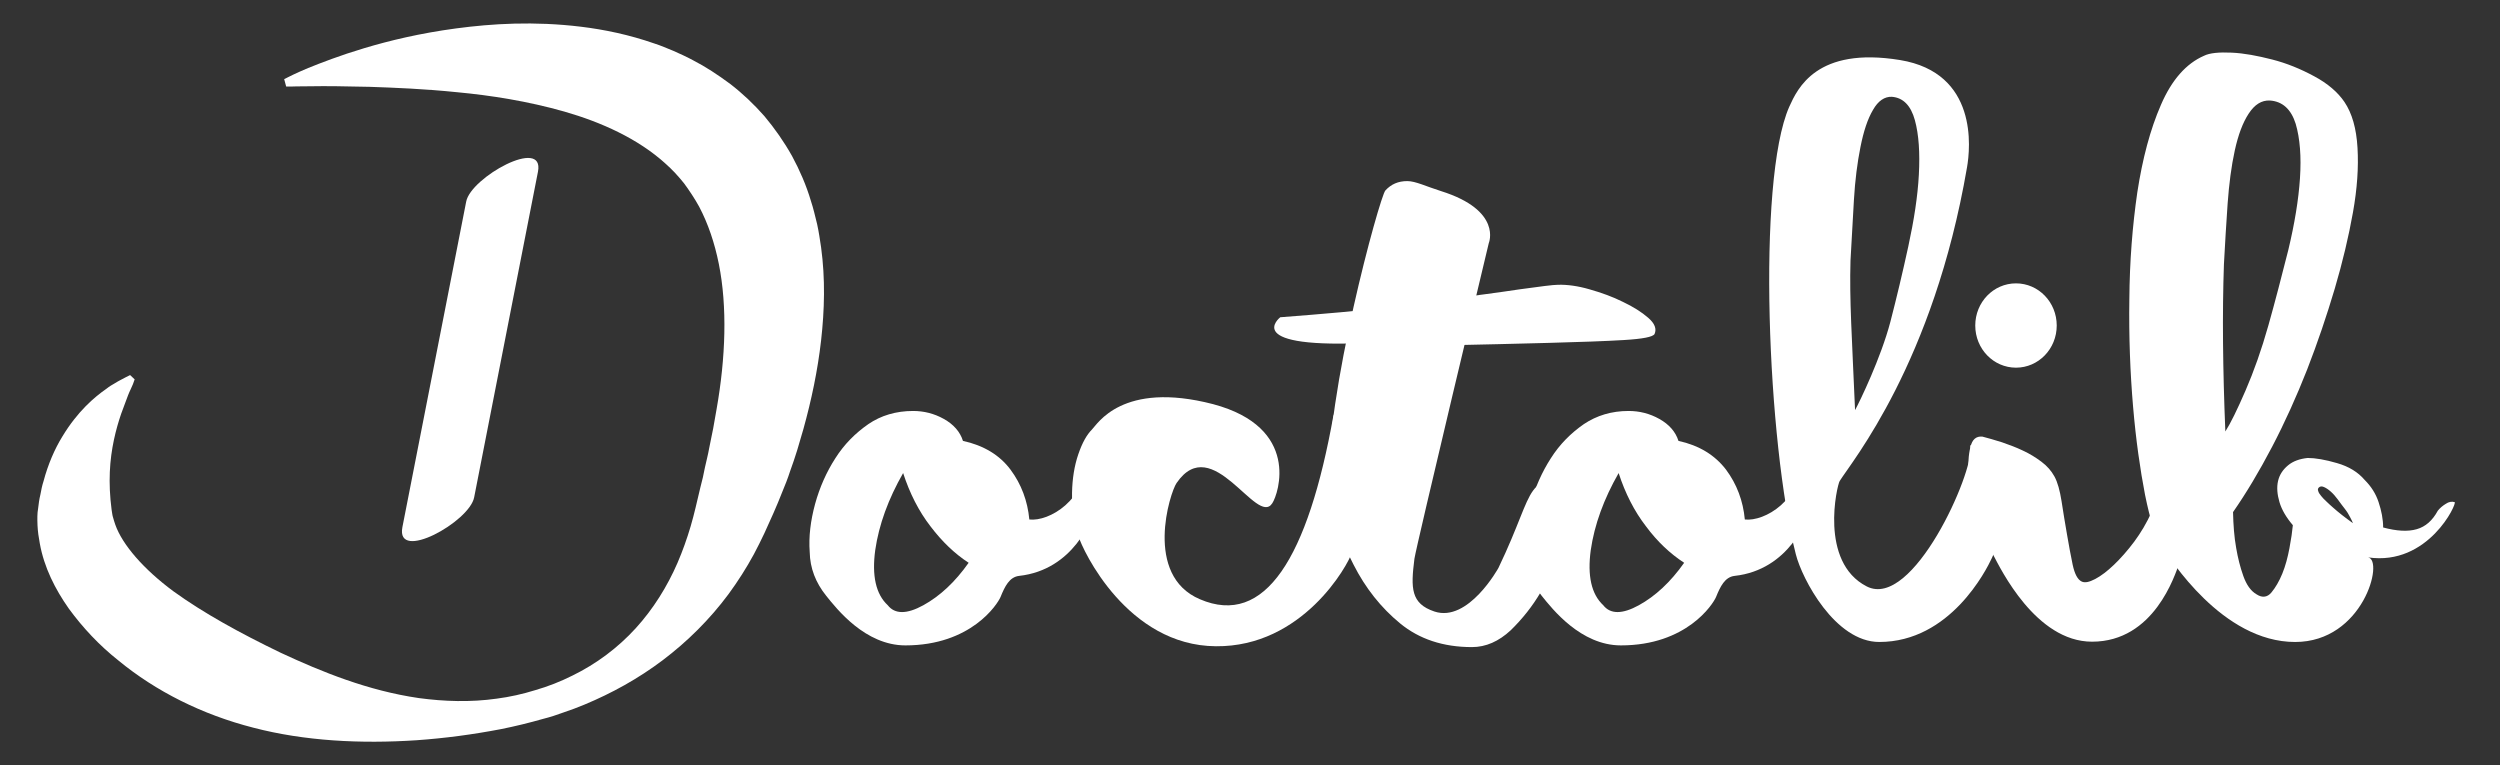
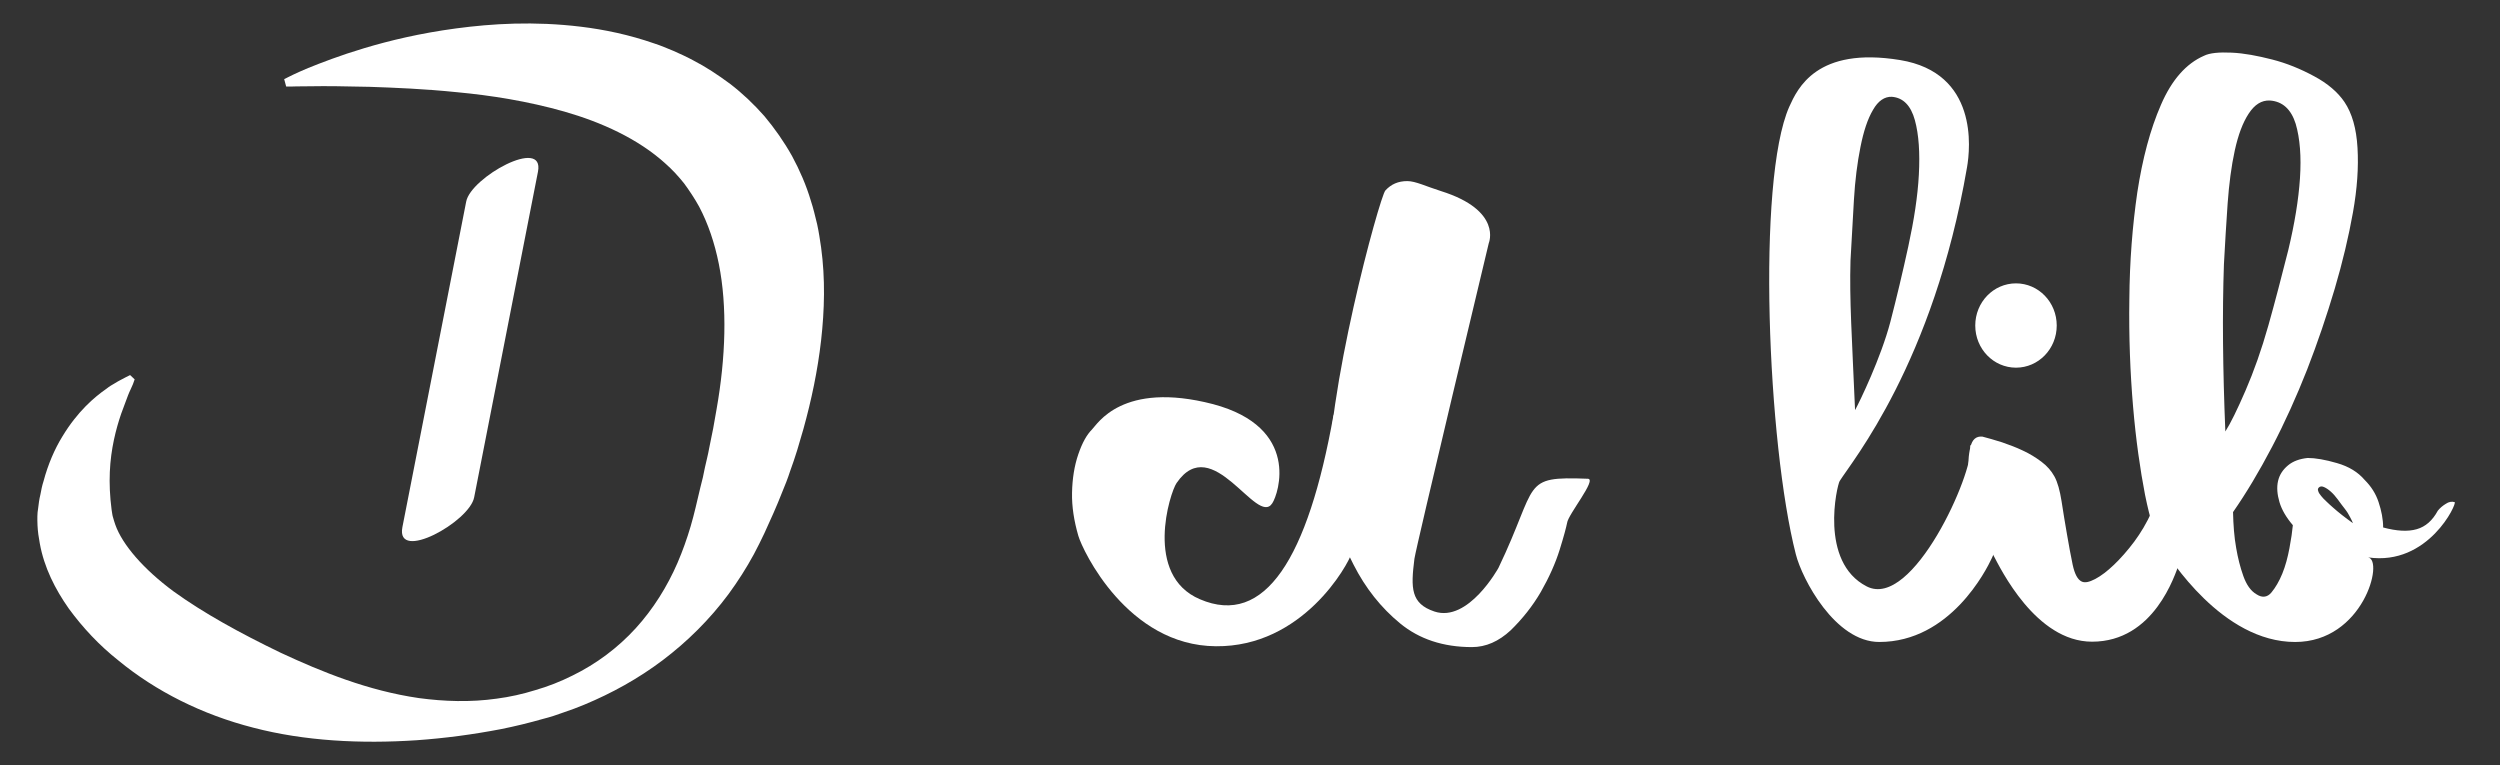
<svg xmlns="http://www.w3.org/2000/svg" version="1.1" id="Calque_1" x="0px" y="0px" width="980px" height="300px" viewBox="111.5 0 980 300" enable-background="new 111.5 0 980 300" xml:space="preserve">
  <rect x="111.5" y="0" width="980" height="300" fill="#333333" stroke="none" />
  <path fill="#FFFFFF" d="M610.236,197.276c-6.029,9.377-23.449-28.47-37.518-7.926c-2.569,3.684-12.954,36.177,9.154,45.554  c25.458,10.94,42.319-15.966,52.368-72.24c0.56-2.792,0.224,30.593,1.674,29.588c1.454-1.005,2.905-1.118,4.469-0.445  c1.562,0.668,2.789,2.01,3.571,3.906c0.895,1.896,1.117,4.578,0.895,7.816c-0.672,3.573-1.787,7.929-3.351,12.953  c-1.564,5.135-19.43,37.182-53.37,36.846c-34.616-0.223-52.255-37.518-53.932-43.32c-1.674-5.81-2.569-11.394-2.456-16.864  c0.113-5.47,0.892-10.494,2.456-15.073c1.563-4.578,3.351-7.703,5.36-9.713c2.01-1.9,11.723-19.205,47.454-9.939  C621.4,167.575,612.691,193.59,610.236,197.276z" />
  <path fill="#FFFFFF" d="M695.094,95.335c0,0-28.473,118.912-29.142,123.716c-1.451,11.5-1.451,17.529,7.815,20.654  c13.287,4.468,25.123-17.084,25.123-17.084c15.966-33.271,8.595-35.953,35.059-34.948c3.684,0.112-7.816,14.068-8.149,17.31  c-0.336,1.67-1.23,5.134-2.904,10.494c-1.674,5.357-4.13,10.828-7.37,16.524c-3.238,5.584-7.258,10.608-11.833,15.074  c-4.691,4.353-9.716,6.588-15.187,6.588c-11.277,0-20.657-3.128-28.138-9.27c-7.48-6.14-13.623-13.843-18.312-23.113  c-4.688-9.264-9.267-19.652-9.713-29.701c-1.454-36.286,19.985-114.446,22.218-116.902c2.233-2.456,5.024-3.685,8.599-3.685  c3.237,0,7.48,2.121,13.174,3.908C700.564,82.495,695.094,95.335,695.094,95.335L695.094,95.335z M955.028,200.515  c2.123-4.915,5.247-6.476,9.268-4.576c4.02,1.897,5.583,5.917,4.691,11.946c-0.56,4.133-1.563,8.485-3.241,12.95  c-1.674,4.579-9.822,30.706-34.166,30.706c-22.108,0-35.951-28.809-38.633-33.833c-2.568-4.686-4.688-9.823-6.476-15.52  c-1.674-5.584-2.792-10.719-3.128-15.407c-0.445-4.691-0.223-8.484,0.56-11.5c0.672-3.015,2.232-4.355,4.691-4.132  c2.233,0.559,4.799,1.338,7.703,2.232c2.901,1.005,5.584,2.01,8.149,3.237c2.682,1.231,5.024,2.683,7.26,4.356  c2.233,1.674,3.907,3.57,5.135,5.806c1.229,2.233,2.123,5.471,2.792,9.714c0.669,4.242,1.341,8.598,2.123,12.953  c0.778,4.353,1.45,8.372,2.232,11.946c0.782,3.573,1.897,5.807,3.571,6.588c1.23,0.56,2.904,0.224,5.25-1.005  c2.343-1.23,4.799-3.128,7.367-5.583c2.568-2.456,5.248-5.471,7.93-9.044C950.673,208.89,953.019,204.983,955.028,200.515z" />
-   <path fill="#FFFFFF" d="M613.36,124.364c16.079-1.228,31.711-2.567,47.008-4.354c15.297-1.675,3.906-0.893,16.191-2.456  c12.282-1.564,22.554-2.903,30.593-4.131c8.149-1.118,13.174-1.787,15.074-1.787c3.573-0.111,7.816,0.446,12.392,1.787  c4.691,1.339,9.044,2.902,13.063,4.912c4.02,1.898,7.371,4.02,9.939,6.254c2.568,2.233,3.351,4.354,2.456,6.364  c-0.669,1.117-4.579,1.898-12.06,2.344c-7.37,0.448-17.193,0.782-29.478,1.117c-12.282,0.336-26.461,0.67-42.539,1.005  c-16.079,0.336,27.02-3.795-25.905-1.117C597.059,137.094,613.36,124.364,613.36,124.364z M469.437,161.1  c4.242,0,8.262,1.005,12.059,3.128c3.797,2.12,6.365,5.024,7.48,8.599c8.152,1.783,14.404,5.58,18.647,11.273  c4.243,5.696,6.698,12.285,7.371,19.539c7.703,0.896,22.44-7.59,22.44-24.337c0-3.574,4.133,10.827,2.682,21.103  c-0.336,2.679-7.707,23-29.142,25.343c-3.797,0.449-5.584,4.133-7.258,8.265c-1.23,2.902-11.613,18.98-37.294,18.98  c-15.742,0-26.909-14.291-31.039-19.426c-4.132-5.138-6.365-10.834-6.478-17.196c-0.446-6.029,0.336-12.282,2.123-18.87  c1.787-6.476,4.465-12.505,7.926-17.866c3.464-5.47,7.816-9.822,12.954-13.396C456.818,162.887,462.738,161.1,469.437,161.1z   M459.5,237.25c2.789,3.57,7.48,3.57,13.956,0c6.475-3.574,12.395-9.044,17.752-16.638c-5.47-3.57-10.382-8.262-14.96-14.292  c-4.579-5.916-8.152-12.95-10.718-20.88c-5.807,10.159-9.493,20.208-10.944,30.257C453.245,225.637,454.809,232.895,459.5,237.25z   M749.918,161.1c4.242,0,8.262,1.005,12.059,3.128c3.794,2.12,6.362,5.024,7.48,8.599c8.149,1.783,14.291,5.58,18.647,11.273  c4.242,5.696,6.698,12.285,7.367,19.539c7.706,0.896,22.443-7.59,22.443-24.337c0-3.574,4.13,10.827,2.679,21.103  c-0.332,2.679-7.703,23-29.142,25.343c-3.797,0.449-5.584,4.133-7.258,8.265c-1.228,2.902-11.612,18.98-37.291,18.98  c-15.746,0-26.909-14.291-31.042-19.426c-4.13-5.138-6.366-10.834-6.476-17.196c-0.336-6.029,0.336-12.282,2.12-18.87  c1.786-6.476,4.468-12.505,7.929-17.866c3.461-5.47,7.816-9.822,12.951-13.396C737.41,162.887,743.217,161.1,749.918,161.1z   M739.979,237.25c2.792,3.57,7.48,3.57,13.959,0c6.476-3.574,12.392-9.044,17.752-16.638c-5.471-3.57-10.494-8.262-14.963-14.292  c-4.576-5.916-8.149-12.95-10.719-20.88c-5.807,10.159-9.49,20.208-10.94,30.257C733.727,225.637,735.29,232.895,739.979,237.25z" />
-   <path fill="#FFFFFF" d="M896.744,196.385c-2.456-1.677-13.623-26.913-12.841-20.993c1.341,9.713-22.554,63.758-40.643,54.488  c-18.757-9.604-11.612-39.751-10.608-41.314c4.803-7.7,36.736-46.224,49.913-122.932c1.338-7.593,4.353-37.07-26.241-42.094  c-32.715-5.359-40.195,11.166-43.434,18.311c-12.841,29.031-8.484,132.2,2.569,175.411c2.455,9.716,15.406,34.393,32.712,34.393  c27.805,0,41.983-28.25,44.106-32.829c2.12-4.578,4.13-9.044,5.807-13.396C899.759,201.073,899.199,198.059,896.744,196.385  L896.744,196.385z M836.896,102.145c0.449-8.039,0.896-15.967,1.341-23.782c0.446-7.705,1.341-14.627,2.568-20.769  c1.229-6.141,2.792-10.942,4.912-14.515c2.01-3.574,4.578-5.249,7.37-5.138c4.466,0.336,7.48,3.462,9.044,9.157  c1.564,5.693,2.01,12.839,1.564,21.326c-0.449,8.485-1.9,17.865-4.133,28.137s-4.578,20.098-7.034,29.588  c-3.684,14.068-12.06,31.375-13.846,34.616C837.455,131.958,836.449,117.443,836.896,102.145L836.896,102.145z M1073.721,196.831  c-1.118-0.336-2.346-0.113-3.464,0.669c-1.115,0.668-2.233,1.563-3.125,2.679c-2.123,3.909-4.802,6.255-8.263,7.26  c-3.46,1.005-7.815,0.779-13.176-0.672c0-3.237-0.67-6.588-1.787-9.936c-1.115-3.352-2.902-6.143-5.471-8.712  c-2.568-3.015-6.14-5.244-10.831-6.588c-4.579-1.338-8.485-2.01-11.5-2.01c-3.128,0.339-5.693,1.23-7.703,2.904  s-3.351,3.684-3.909,6.14c-0.56,2.459-0.333,5.251,0.559,8.266s2.679,6.029,5.247,9.044c-0.223,2.455-0.669,5.471-1.341,9.044  c-0.669,3.573-1.561,6.921-2.788,9.937c-1.231,3.015-2.683,5.47-4.246,7.37c-1.561,1.899-3.57,2.232-5.804,0.781  c-2.346-1.341-4.02-3.796-5.25-7.26c-1.229-3.461-2.12-7.034-2.789-10.941c-0.781-4.353-1.117-9.044-1.23-14.068  c5.138-7.367,10.275-15.966,15.3-25.568c5.024-9.604,9.6-19.766,13.732-30.259c4.13-10.608,7.703-21.215,10.831-31.711  c3.125-10.606,5.471-20.544,7.145-29.923c1.677-9.38,2.232-17.754,1.786-25.347c-0.445-7.592-2.119-13.51-5.134-17.977  c-2.569-3.795-6.589-7.257-11.836-10.049c-5.361-2.901-10.831-5.136-16.524-6.587c-5.697-1.452-10.944-2.457-15.856-2.68  c-4.914-0.223-8.598,0.111-10.83,1.228c-6.925,3.015-12.618,9.38-16.861,19.206c-4.242,9.713-7.257,21.214-9.267,34.278  c-1.899,13.064-3.015,27.021-3.128,41.87c-0.223,14.851,0.336,28.919,1.451,42.095c1.118,13.174,2.791,24.786,4.691,34.615  c2.01,9.937,4.13,16.635,6.589,20.208c3.124,4.688,23.668,37.518,52.255,37.518c26.684,0,34.945-32.156,28.583-33.162  C1063.448,221.953,1074.835,197.163,1073.721,196.831L1073.721,196.831z M983.279,103.598c0.445-8.04,0.892-15.967,1.45-23.784  c0.56-7.705,1.451-14.626,2.792-20.769c1.338-6.141,3.125-10.941,5.471-14.514c2.346-3.574,5.024-5.248,8.262-5.136  c5.024,0.334,8.375,3.46,10.162,9.156c1.674,5.695,2.232,12.841,1.674,21.326c-0.559,8.487-2.123,17.866-4.578,28.137  c-2.569,10.161-5.135,20.099-7.816,29.59c-2.679,9.49-5.693,17.977-8.932,25.457c-3.237,7.48-5.919,12.951-7.929,16.079  C982.83,144.687,982.606,122.802,983.279,103.598L983.279,103.598z M1026.041,198.953c-0.893-0.785-1.784-1.563-2.566-2.349  c-0.895-0.778-1.563-1.561-2.122-2.229c-0.56-0.672-1.005-1.341-1.115-1.9c-0.226-0.556-0.113-1.005,0.223-1.341  c0.556-0.559,1.229-0.559,2.011-0.22c0.781,0.333,1.674,0.893,2.678,1.784c0.893,0.781,1.897,1.896,2.792,3.128  c0.892,1.228,1.787,2.455,2.679,3.573c0.895,1.115,1.564,2.229,2.123,3.348c0.559,1.005,0.892,1.787,1.115,2.346  C1030.732,202.86,1028.164,200.851,1026.041,198.953z" />
+   <path fill="#FFFFFF" d="M896.744,196.385c-2.456-1.677-13.623-26.913-12.841-20.993c1.341,9.713-22.554,63.758-40.643,54.488  c-18.757-9.604-11.612-39.751-10.608-41.314c4.803-7.7,36.736-46.224,49.913-122.932c1.338-7.593,4.353-37.07-26.241-42.094  c-32.715-5.359-40.195,11.166-43.434,18.311c-12.841,29.031-8.484,132.2,2.569,175.411c2.455,9.716,15.406,34.393,32.712,34.393  c27.805,0,41.983-28.25,44.106-32.829c2.12-4.578,4.13-9.044,5.807-13.396C899.759,201.073,899.199,198.059,896.744,196.385  L896.744,196.385z M836.896,102.145c0.449-8.039,0.896-15.967,1.341-23.782c0.446-7.705,1.341-14.627,2.568-20.769  c1.229-6.141,2.792-10.942,4.912-14.515c2.01-3.574,4.578-5.249,7.37-5.138c4.466,0.336,7.48,3.462,9.044,9.157  c1.564,5.693,2.01,12.839,1.564,21.326c-0.449,8.485-1.9,17.865-4.133,28.137s-4.578,20.098-7.034,29.588  c-3.684,14.068-12.06,31.375-13.846,34.616C837.455,131.958,836.449,117.443,836.896,102.145L836.896,102.145z M1073.721,196.831  c-1.118-0.336-2.346-0.113-3.464,0.669c-1.115,0.668-2.233,1.563-3.125,2.679c-2.123,3.909-4.802,6.255-8.263,7.26  c-3.46,1.005-7.815,0.779-13.176-0.672c0-3.237-0.67-6.588-1.787-9.936c-1.115-3.352-2.902-6.143-5.471-8.712  c-2.568-3.015-6.14-5.244-10.831-6.588c-4.579-1.338-8.485-2.01-11.5-2.01c-3.128,0.339-5.693,1.23-7.703,2.904  s-3.351,3.684-3.909,6.14c-0.56,2.459-0.333,5.251,0.559,8.266s2.679,6.029,5.247,9.044c-0.223,2.455-0.669,5.471-1.341,9.044  c-0.669,3.573-1.561,6.921-2.788,9.937c-1.231,3.015-2.683,5.47-4.246,7.37c-1.561,1.899-3.57,2.232-5.804,0.781  c-2.346-1.341-4.02-3.796-5.25-7.26c-1.229-3.461-2.12-7.034-2.789-10.941c-0.781-4.353-1.117-9.044-1.23-14.068  c5.138-7.367,10.275-15.966,15.3-25.568c5.024-9.604,9.6-19.766,13.732-30.259c4.13-10.608,7.703-21.215,10.831-31.711  c3.125-10.606,5.471-20.544,7.145-29.923c1.677-9.38,2.232-17.754,1.786-25.347c-0.445-7.592-2.119-13.51-5.134-17.977  c-2.569-3.795-6.589-7.257-11.836-10.049c-5.361-2.901-10.831-5.136-16.524-6.587c-5.697-1.452-10.944-2.457-15.856-2.68  c-4.914-0.223-8.598,0.111-10.83,1.228c-6.925,3.015-12.618,9.38-16.861,19.206c-4.242,9.713-7.257,21.214-9.267,34.278  c-1.899,13.064-3.015,27.021-3.128,41.87c-0.223,14.851,0.336,28.919,1.451,42.095c1.118,13.174,2.791,24.786,4.691,34.615  c2.01,9.937,4.13,16.635,6.589,20.208c3.124,4.688,23.668,37.518,52.255,37.518c26.684,0,34.945-32.156,28.583-33.162  C1063.448,221.953,1074.835,197.163,1073.721,196.831L1073.721,196.831z M983.279,103.598c0.445-8.04,0.892-15.967,1.45-23.784  c0.56-7.705,1.451-14.626,2.792-20.769c1.338-6.141,3.125-10.941,5.471-14.514c2.346-3.574,5.024-5.248,8.262-5.136  c5.024,0.334,8.375,3.46,10.162,9.156c1.674,5.695,2.232,12.841,1.674,21.326c-0.559,8.487-2.123,17.866-4.578,28.137  c-2.569,10.161-5.135,20.099-7.816,29.59c-2.679,9.49-5.693,17.977-8.932,25.457c-3.237,7.48-5.919,12.951-7.929,16.079  C982.83,144.687,982.606,122.802,983.279,103.598L983.279,103.598z M1026.041,198.953c-0.893-0.785-1.784-1.563-2.566-2.349  c-0.895-0.778-1.563-1.561-2.122-2.229c-0.56-0.672-1.005-1.341-1.115-1.9c-0.226-0.556-0.113-1.005,0.223-1.341  c0.556-0.559,1.229-0.559,2.011-0.22c0.781,0.333,1.674,0.893,2.678,1.784c0.893,0.781,1.897,1.896,2.792,3.128  c0.892,1.228,1.787,2.455,2.679,3.573c0.895,1.115,1.564,2.229,2.123,3.348c0.559,1.005,0.892,1.787,1.115,2.346  C1030.732,202.86,1028.164,200.851,1026.041,198.953" />
  <path fill="#FFFFFF" d="M917.737,127.604c0,9.156-7.147,16.524-15.969,16.524s-15.966-7.369-15.966-16.524  c0-9.155,7.145-16.526,15.966-16.526S917.737,118.448,917.737,127.604z M163.609,150.605c0,0-0.333,0.668-0.892,2.01  c-0.669,1.338-1.341,3.127-2.233,5.583c-1.9,4.799-4.243,11.833-5.36,20.208c-0.559,4.243-0.782,8.821-0.559,13.732  c0.113,2.456,0.336,5.024,0.672,7.594c0.223,1.341,0.333,2.456,0.556,3.015c0.226,0.892,0.559,1.896,0.895,2.901  c2.792,7.93,11.164,17.533,22.777,26.128c11.726,8.488,26.127,16.418,42.096,24.117c16.079,7.483,34.167,14.854,54.152,17.756  c9.939,1.338,20.211,1.677,30.483,0.223c5.134-0.669,10.159-1.786,15.183-3.351c5.025-1.451,9.826-3.348,14.518-5.693  c9.377-4.575,17.862-10.944,24.787-18.534c6.921-7.593,12.395-16.414,16.415-25.682c2.01-4.688,3.684-9.38,5.134-14.292  c1.451-4.911,2.456-9.603,3.797-15.187l1.005-4.02l0.782-3.793c0.559-2.569,1.228-5.024,1.674-7.594  c0.446-2.568,1.118-5.138,1.564-7.706c0.446-2.569,0.892-5.135,1.341-7.594c3.57-20.208,4.243-40.194,0.892-56.942  c-1.674-8.375-4.242-15.855-7.703-22.444c-1.787-3.238-3.796-6.252-5.919-9.156c-2.233-2.792-4.688-5.47-7.367-7.816  c-10.721-9.713-25.123-16.19-39.527-20.321c-14.515-4.131-28.919-6.364-41.983-7.592c-13.064-1.341-24.677-1.787-34.39-2.121  c-9.713-0.225-17.419-0.336-22.667-0.225c-5.248,0-8.039,0.111-8.039,0.111h-2.01l-0.782-2.901l1.787-0.894  c0,0,2.568-1.341,7.593-3.462c5.025-2.01,12.395-4.913,22.108-7.816c9.713-2.902,21.662-5.805,35.84-7.704  c14.182-1.898,30.596-2.903,49.018-0.67c9.157,1.117,18.87,3.126,28.809,6.588c2.456,0.781,5.024,1.898,7.48,2.903  c2.456,1.117,5.024,2.233,7.48,3.572c5.024,2.569,9.936,5.806,14.737,9.378c4.802,3.685,9.267,7.928,13.4,12.618  c4.02,4.801,7.703,10.049,10.831,15.632c3.015,5.582,5.584,11.5,7.371,17.529c1.005,3.015,1.674,6.029,2.456,9.156  c0.669,3.015,1.115,6.141,1.564,9.155c1.674,12.282,1.338,24.565,0,36.4c-1.341,11.836-3.796,23.449-6.924,34.726  c-0.782,2.791-1.674,5.583-2.456,8.372c-0.895,2.795-1.787,5.583-2.792,8.265c-0.892,2.789-2.01,5.584-3.127,8.263l-1.674,4.129  c-0.559,1.342-1.115,2.569-1.674,3.91l-3.574,7.93c-1.341,2.788-2.679,5.58-4.133,8.259c-2.902,5.36-6.252,10.608-9.936,15.633  c-7.37,9.936-16.191,18.646-25.792,25.904c-9.603,7.257-19.988,12.954-30.706,17.419c-2.679,1.118-5.361,2.123-8.04,3.015  c-2.679,1.006-5.47,1.897-8.152,2.569c-5.47,1.563-10.94,2.901-16.524,4.02c-11.054,2.12-21.995,3.573-33.048,4.353  c-21.885,1.451-43.883,0.336-63.981-4.911c-20.099-5.138-38.297-14.295-52.924-26.354c-7.48-5.916-13.956-12.837-19.429-20.317  c-5.357-7.594-9.713-16.191-11.387-25.568c-0.449-2.35-0.782-4.692-0.895-7.034c-0.11-2.683-0.11-4.805,0.223-6.589  c0.223-1.899,0.449-3.687,0.895-5.471c0.333-1.79,0.669-3.573,1.228-5.25c1.787-6.698,4.356-12.618,7.371-17.529  c5.916-9.826,12.614-15.52,17.306-18.761c1.115-0.892,2.233-1.561,3.238-2.12c0.892-0.558,1.674-1.005,2.343-1.339  c1.341-0.67,1.9-1.005,1.9-1.005l1.787-0.894l1.787,1.675L163.609,150.605L163.609,150.605z" />
  <path fill="#FFFFFF" d="M294.247,79.032c-8.372,42.542-16.634,85.082-25.009,127.621c-2.679,13.959,26.351-2.119,28.137-11.72  c8.375-42.545,16.637-85.084,25.009-127.624C325.066,53.464,296.034,69.542,294.247,79.032L294.247,79.032z" />
</svg>